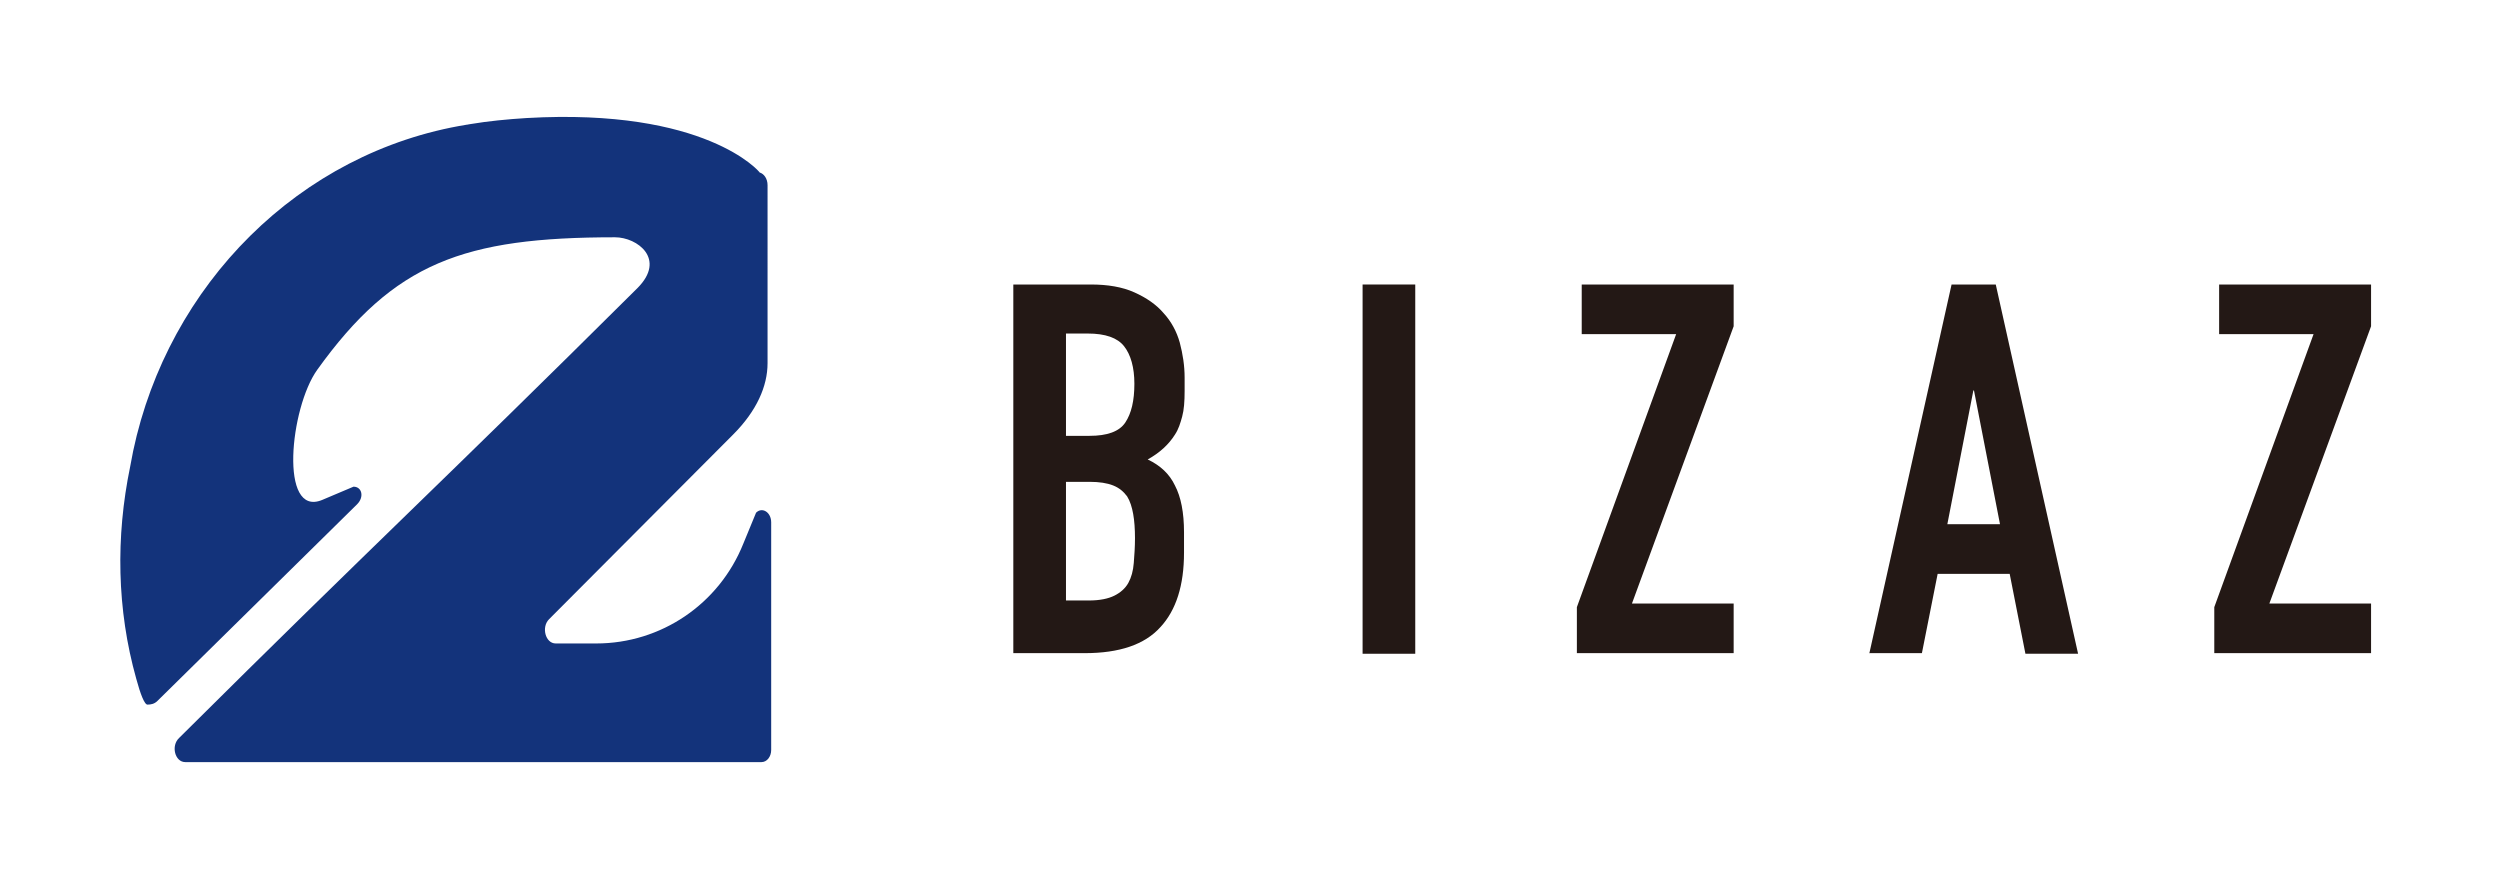
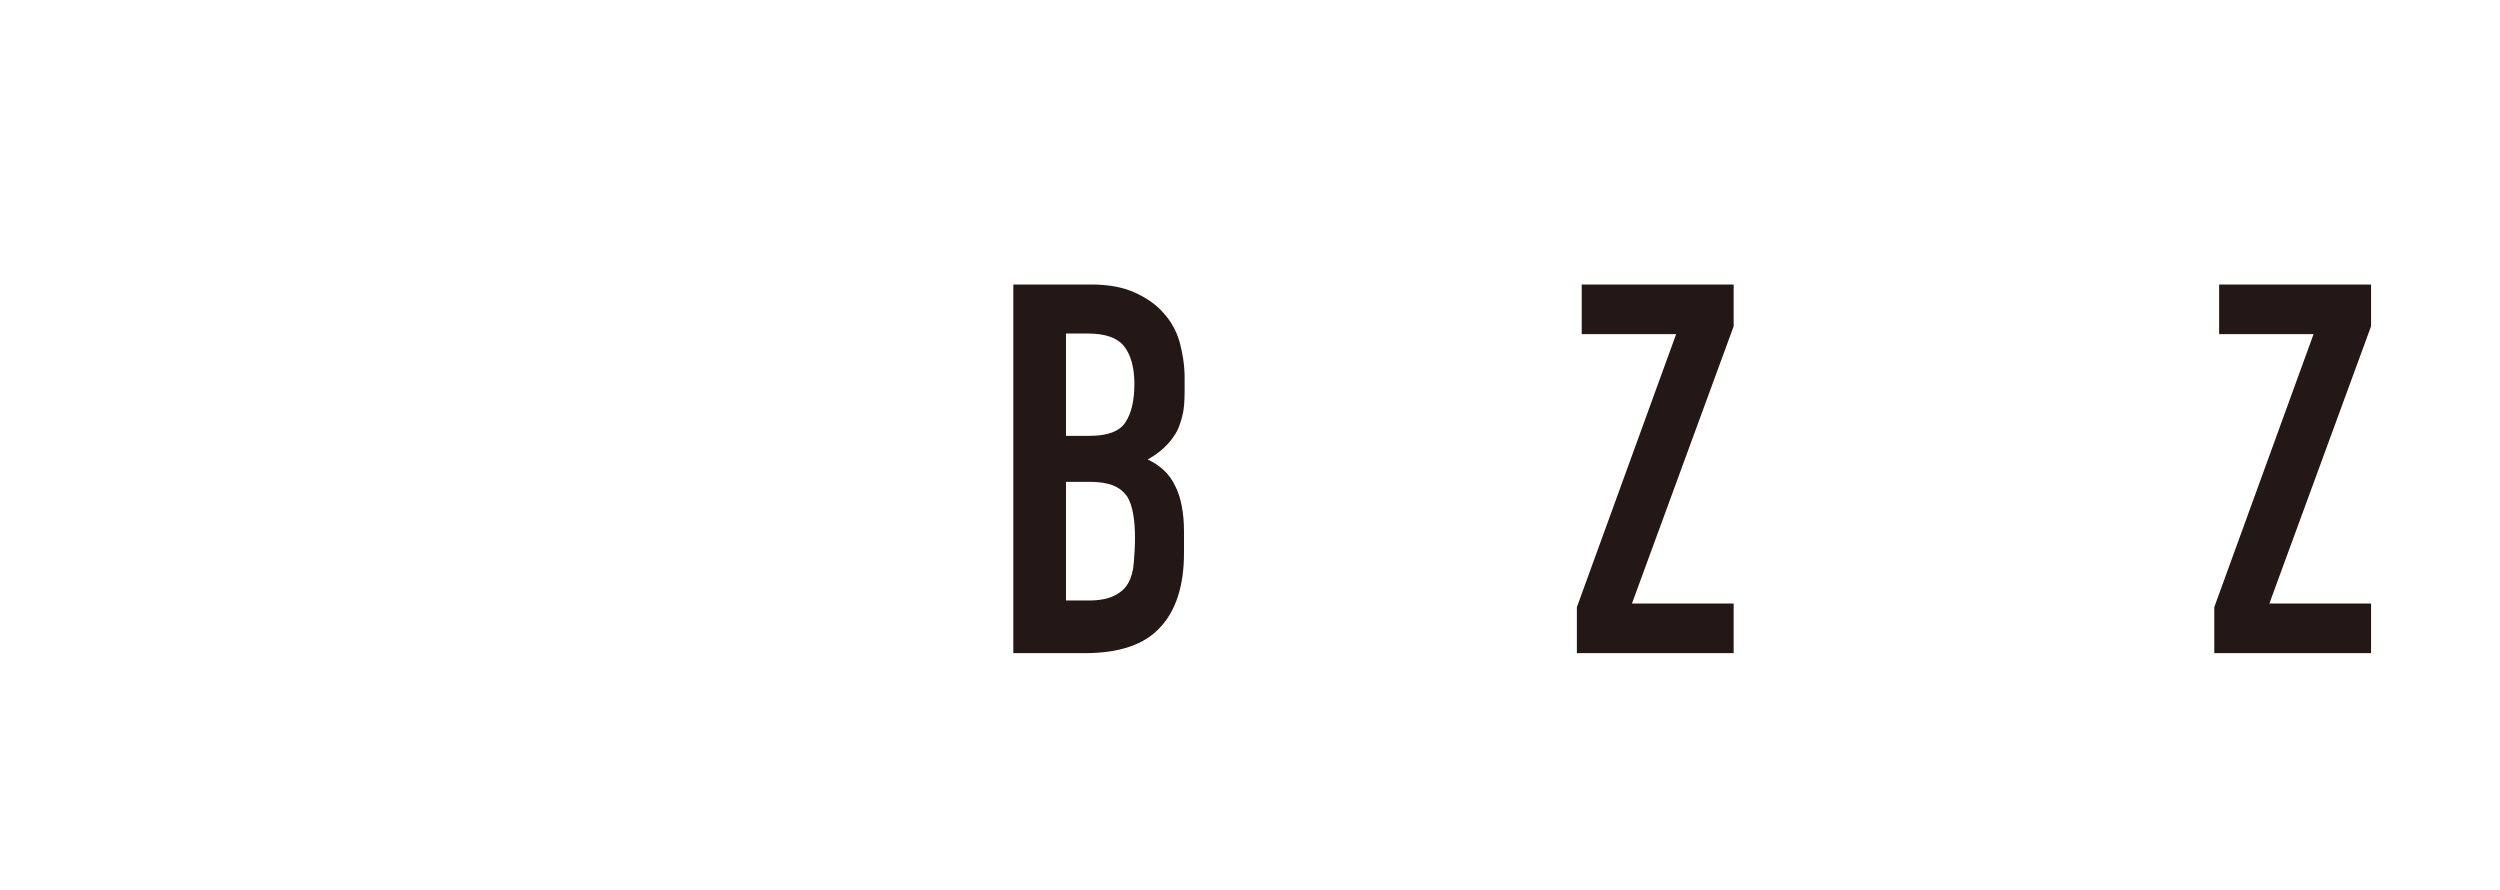
<svg xmlns="http://www.w3.org/2000/svg" version="1.1" id="レイヤー_1" x="0px" y="0px" viewBox="0 0 413 147" style="enable-background:new 0 0 413 147;" xml:space="preserve">
  <style type="text/css">
	.st0{fill:#13337B;}
	.st1{fill:#231815;}
</style>
  <g>
-     <path class="st0" d="M22,74.5c5.8-27.4,27.4-49.4,55.1-53.9c0.2,0,0.4-0.1,0.6-0.1c3-0.5,6.1-0.8,9.3-1c29.6-1.7,38.5,8.9,38.5,9   c0.7,0.2,1.3,1,1.3,2.1V60c0,3.8-1.8,7.9-5.7,11.8c-11.8,11.8-18.6,18.7-30.4,30.5c-1.3,1.3-0.6,4,1.1,4l6.7,0   c10.7,0,20.3-6.5,24.3-16.5l2.1-5.1c1-1,2.5-0.1,2.5,1.6v37.6c0,1.1-0.7,2-1.6,2h1.7H87.2H30.6c-1.7,0-2.4-2.7-1-4   c32.6-32.4,43.1-41.9,75.7-74.3c4.8-4.8,0-8.4-3.7-8.4c-25,0-36.5,4.2-49.2,21.9c-4.5,6.3-6.3,24.4,0.8,21.5l0,0l5.2-2.2   c1.4,0,1.8,1.7,0.6,2.9l-33,32.5c-0.5,0.5-1.1,0.6-1.6,0.6c-0.5,0.1-1.2-1.7-1.9-4.3c-3.2-11.4-3.4-23.4-1-35L22,74.5z" />
    <g>
      <path class="st1" d="M167.4,108V47h12.8c2.8,0,5.2,0.4,7.2,1.3c2,0.9,3.6,2,4.8,3.4c1.3,1.4,2.2,3.1,2.7,4.9    c0.5,1.9,0.8,3.8,0.8,5.8v2.2c0,1.7-0.1,3.1-0.4,4.2c-0.3,1.1-0.6,2.1-1.2,3c-1,1.6-2.5,3-4.5,4.1c2.1,1,3.6,2.4,4.5,4.3    c1,1.9,1.5,4.5,1.5,7.7v3.4c0,5.4-1.3,9.5-3.9,12.3c-2.6,2.9-6.8,4.3-12.5,4.3H167.4z M176.1,55.2V72h3.9c2.9,0,4.9-0.7,5.9-2.2    c1-1.5,1.5-3.6,1.5-6.4c0-2.7-0.6-4.8-1.7-6.2c-1.1-1.4-3.1-2.1-6-2.1H176.1z M176.1,79.7v19.5h3.8c1.8,0,3.2-0.3,4.2-0.8    c1-0.5,1.8-1.2,2.3-2.1c0.5-0.9,0.8-2,0.9-3.3c0.1-1.3,0.2-2.6,0.2-4.1c0-1.5-0.1-2.9-0.3-4c-0.2-1.1-0.5-2.1-1-2.9    c-0.6-0.8-1.3-1.4-2.3-1.8c-1-0.4-2.3-0.6-3.9-0.6H176.1z" />
-       <path class="st1" d="M225.1,108V47h8.7v61H225.1z" />
+       <path class="st1" d="M225.1,108V47v61H225.1z" />
      <path class="st1" d="M260.5,108v-7.7l16.4-45.1h-15.6V47h25.1v6.9l-16.8,45.8h16.8v8.2H260.5z" />
-       <path class="st1" d="M308.8,108l13.6-61h7.3l13.6,61h-8.7L332,94.8h-11.9l-2.6,13.1H308.8z M330.4,86.6l-4.3-22.1H326l-4.3,22.1    H330.4z" />
      <path class="st1" d="M365.8,108v-7.7l16.4-45.1h-15.6V47h25.1v6.9l-16.8,45.8h16.8v8.2H365.8z" />
    </g>
  </g>
</svg>